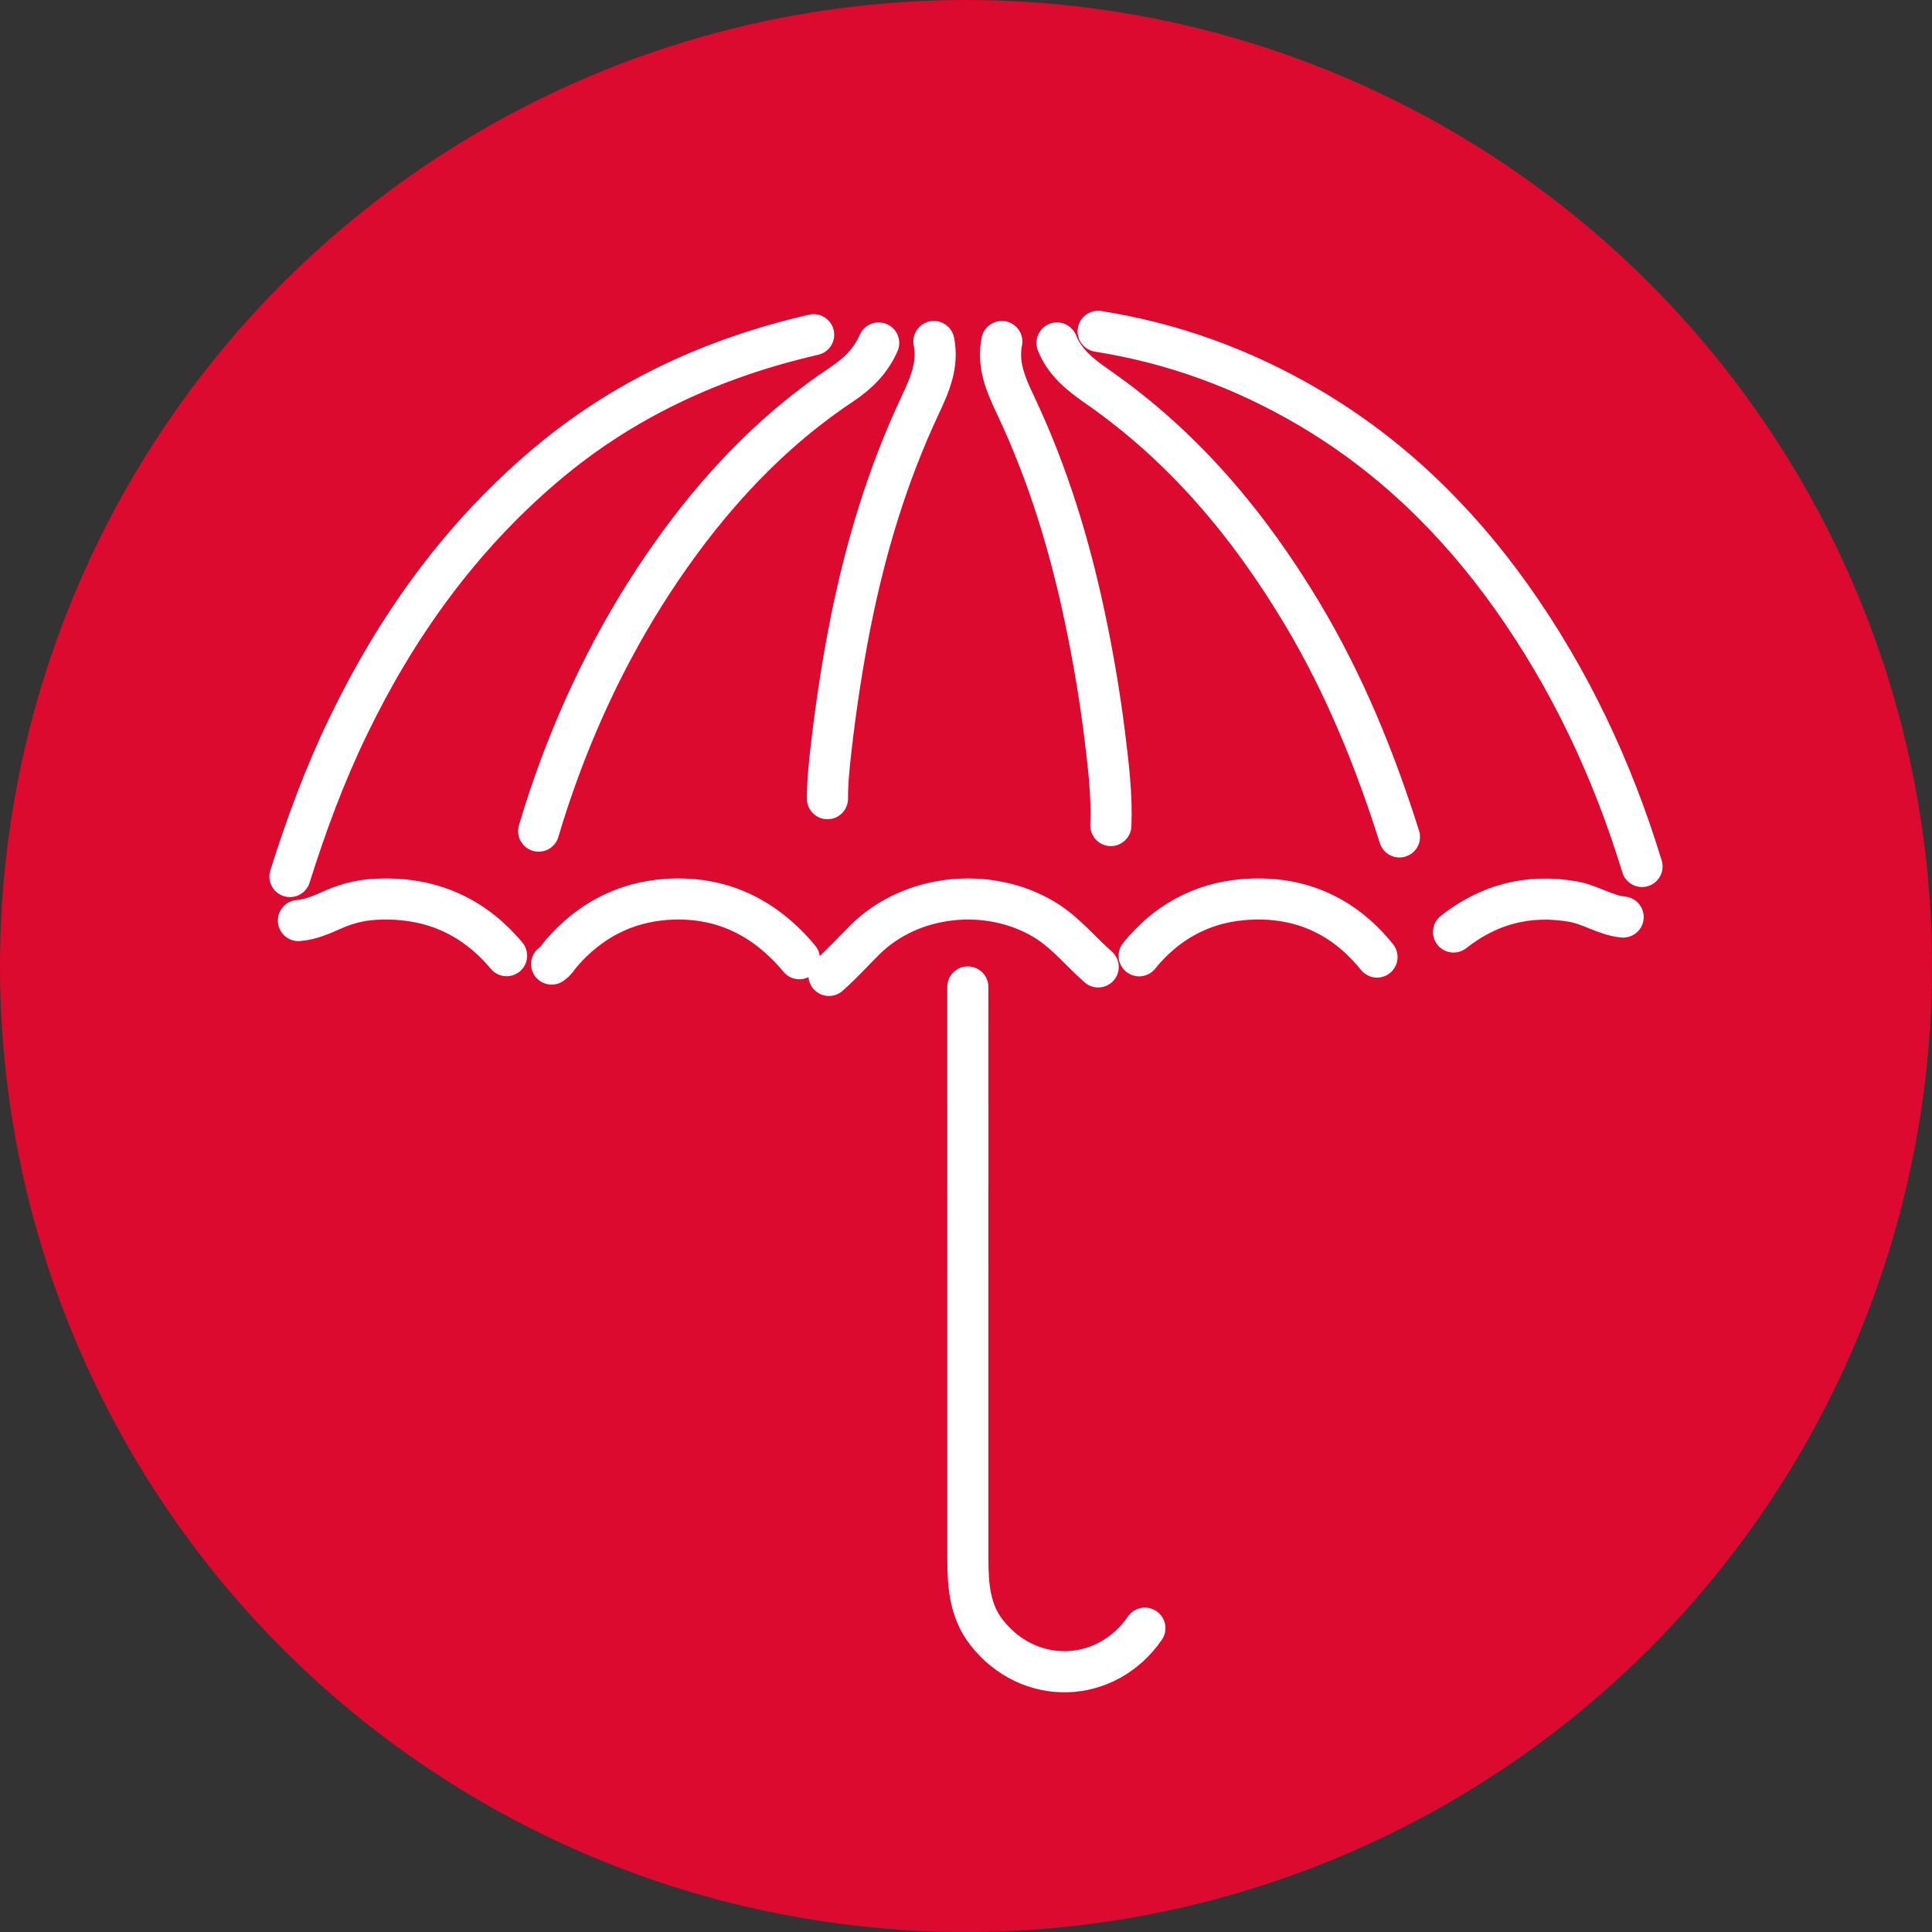
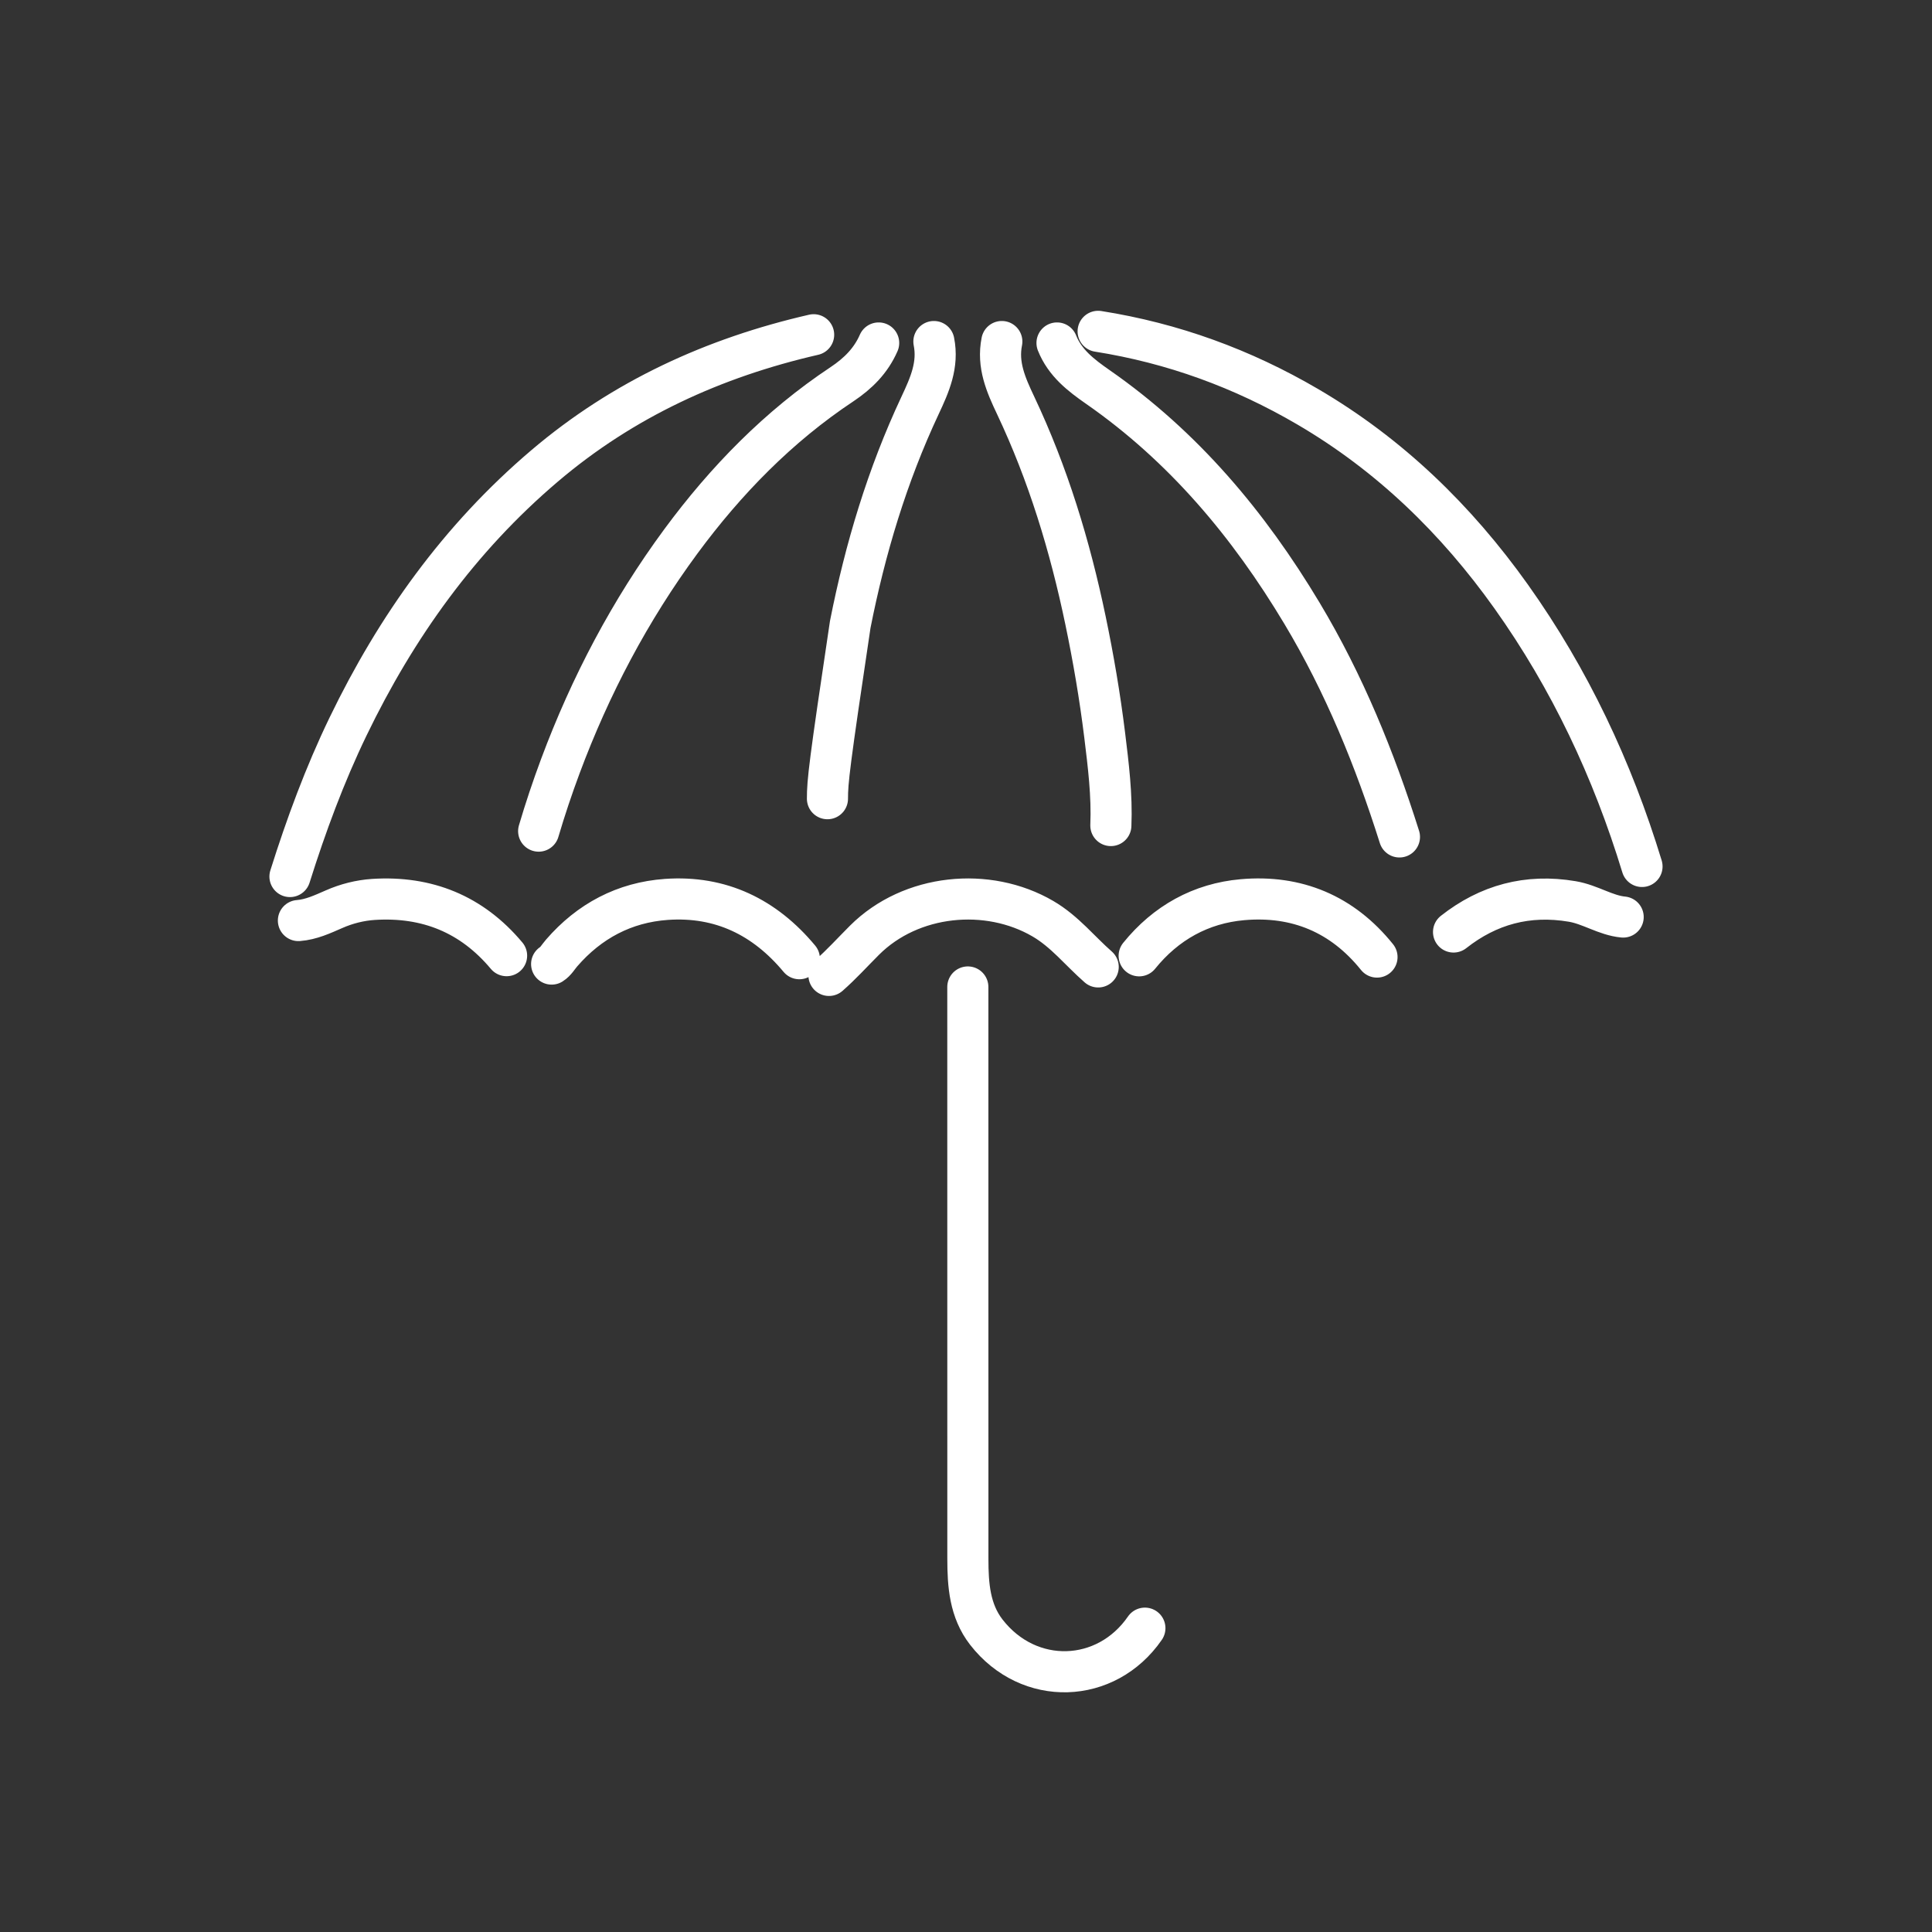
<svg xmlns="http://www.w3.org/2000/svg" width="100%" height="100%" viewBox="0 0 94 94" version="1.1" xml:space="preserve" style="fill-rule:evenodd;clip-rule:evenodd;">
  <rect x="0" y="0" width="94" height="94" fill="#333333" stroke="none" />
  <g id="icon_infopoint">
    <g id="Ellipse_110">
-       <circle cx="47" cy="47" r="47" style="fill:none;" />
-       <circle cx="47" cy="47" r="46" style="fill:rgb(220,10,46);stroke:rgb(220,10,46);stroke-width:2px;" />
-     </g>
+       </g>
  </g>
  <g>
-     <path d="M78.974,44.618C78.122,44.538 77.378,44.009 76.497,43.86C74.322,43.491 72.409,44.018 70.721,45.346M24.648,46.497C22.952,44.472 20.773,43.595 18.169,43.761C17.514,43.804 16.854,43.97 16.245,44.24C15.685,44.484 15.141,44.74 14.519,44.789M53.432,47.045C52.538,46.262 51.802,45.318 50.745,44.701C48.053,43.129 44.321,43.492 42.063,45.744C41.488,46.318 40.942,46.924 40.333,47.458M38.892,46.645C37.21,44.625 35.068,43.575 32.423,43.76C30.38,43.905 28.675,44.811 27.327,46.365C27.167,46.549 27.038,46.783 26.839,46.906M66.997,46.565C65.307,44.463 63.083,43.542 60.45,43.774C58.428,43.952 56.72,44.901 55.425,46.504M48.743,16.617C48.516,17.752 48.939,18.719 49.415,19.723C50.993,23.06 52.06,26.568 52.813,30.18C53.2,32.032 53.516,33.893 53.747,35.762C53.925,37.219 54.11,38.688 54.048,40.166M45.438,16.617C45.664,17.752 45.238,18.718 44.766,19.723C43.169,23.125 42.095,26.701 41.367,30.387C40.974,32.375 40.672,34.375 40.441,36.383C40.349,37.195 40.257,38.026 40.259,38.86M51.428,16.687C51.816,17.658 52.587,18.252 53.419,18.831C57.579,21.726 60.755,25.513 63.346,29.837C65.398,33.261 66.89,36.925 68.089,40.72M42.751,16.687C42.374,17.549 41.751,18.171 40.968,18.693C37.876,20.746 35.315,23.374 33.128,26.339C30.654,29.696 28.721,33.366 27.263,37.278C26.876,38.317 26.523,39.37 26.208,40.438M47.089,48.02C47.089,57.291 47.089,66.565 47.091,75.838C47.091,77.106 47.178,78.369 47.991,79.414C50.064,82.078 53.827,81.941 55.704,79.217M39.587,16.287C34.734,17.401 30.32,19.417 26.495,22.67C22.355,26.188 19.28,30.492 16.934,35.35C15.797,37.704 14.893,40.155 14.108,42.647M79.891,42.157C78.453,37.44 76.38,33.034 73.523,29.02C70.856,25.274 67.612,22.12 63.617,19.785C60.447,17.931 57.061,16.695 53.429,16.121" style="fill:none;fill-rule:nonzero;stroke:white;stroke-width:2px;stroke-linecap:round;stroke-linejoin:round;stroke-miterlimit:10;" />
+     <path d="M78.974,44.618C78.122,44.538 77.378,44.009 76.497,43.86C74.322,43.491 72.409,44.018 70.721,45.346M24.648,46.497C22.952,44.472 20.773,43.595 18.169,43.761C17.514,43.804 16.854,43.97 16.245,44.24C15.685,44.484 15.141,44.74 14.519,44.789M53.432,47.045C52.538,46.262 51.802,45.318 50.745,44.701C48.053,43.129 44.321,43.492 42.063,45.744C41.488,46.318 40.942,46.924 40.333,47.458M38.892,46.645C37.21,44.625 35.068,43.575 32.423,43.76C30.38,43.905 28.675,44.811 27.327,46.365C27.167,46.549 27.038,46.783 26.839,46.906M66.997,46.565C65.307,44.463 63.083,43.542 60.45,43.774C58.428,43.952 56.72,44.901 55.425,46.504M48.743,16.617C48.516,17.752 48.939,18.719 49.415,19.723C50.993,23.06 52.06,26.568 52.813,30.18C53.2,32.032 53.516,33.893 53.747,35.762C53.925,37.219 54.11,38.688 54.048,40.166M45.438,16.617C45.664,17.752 45.238,18.718 44.766,19.723C43.169,23.125 42.095,26.701 41.367,30.387C40.349,37.195 40.257,38.026 40.259,38.86M51.428,16.687C51.816,17.658 52.587,18.252 53.419,18.831C57.579,21.726 60.755,25.513 63.346,29.837C65.398,33.261 66.89,36.925 68.089,40.72M42.751,16.687C42.374,17.549 41.751,18.171 40.968,18.693C37.876,20.746 35.315,23.374 33.128,26.339C30.654,29.696 28.721,33.366 27.263,37.278C26.876,38.317 26.523,39.37 26.208,40.438M47.089,48.02C47.089,57.291 47.089,66.565 47.091,75.838C47.091,77.106 47.178,78.369 47.991,79.414C50.064,82.078 53.827,81.941 55.704,79.217M39.587,16.287C34.734,17.401 30.32,19.417 26.495,22.67C22.355,26.188 19.28,30.492 16.934,35.35C15.797,37.704 14.893,40.155 14.108,42.647M79.891,42.157C78.453,37.44 76.38,33.034 73.523,29.02C70.856,25.274 67.612,22.12 63.617,19.785C60.447,17.931 57.061,16.695 53.429,16.121" style="fill:none;fill-rule:nonzero;stroke:white;stroke-width:2px;stroke-linecap:round;stroke-linejoin:round;stroke-miterlimit:10;" />
  </g>
</svg>